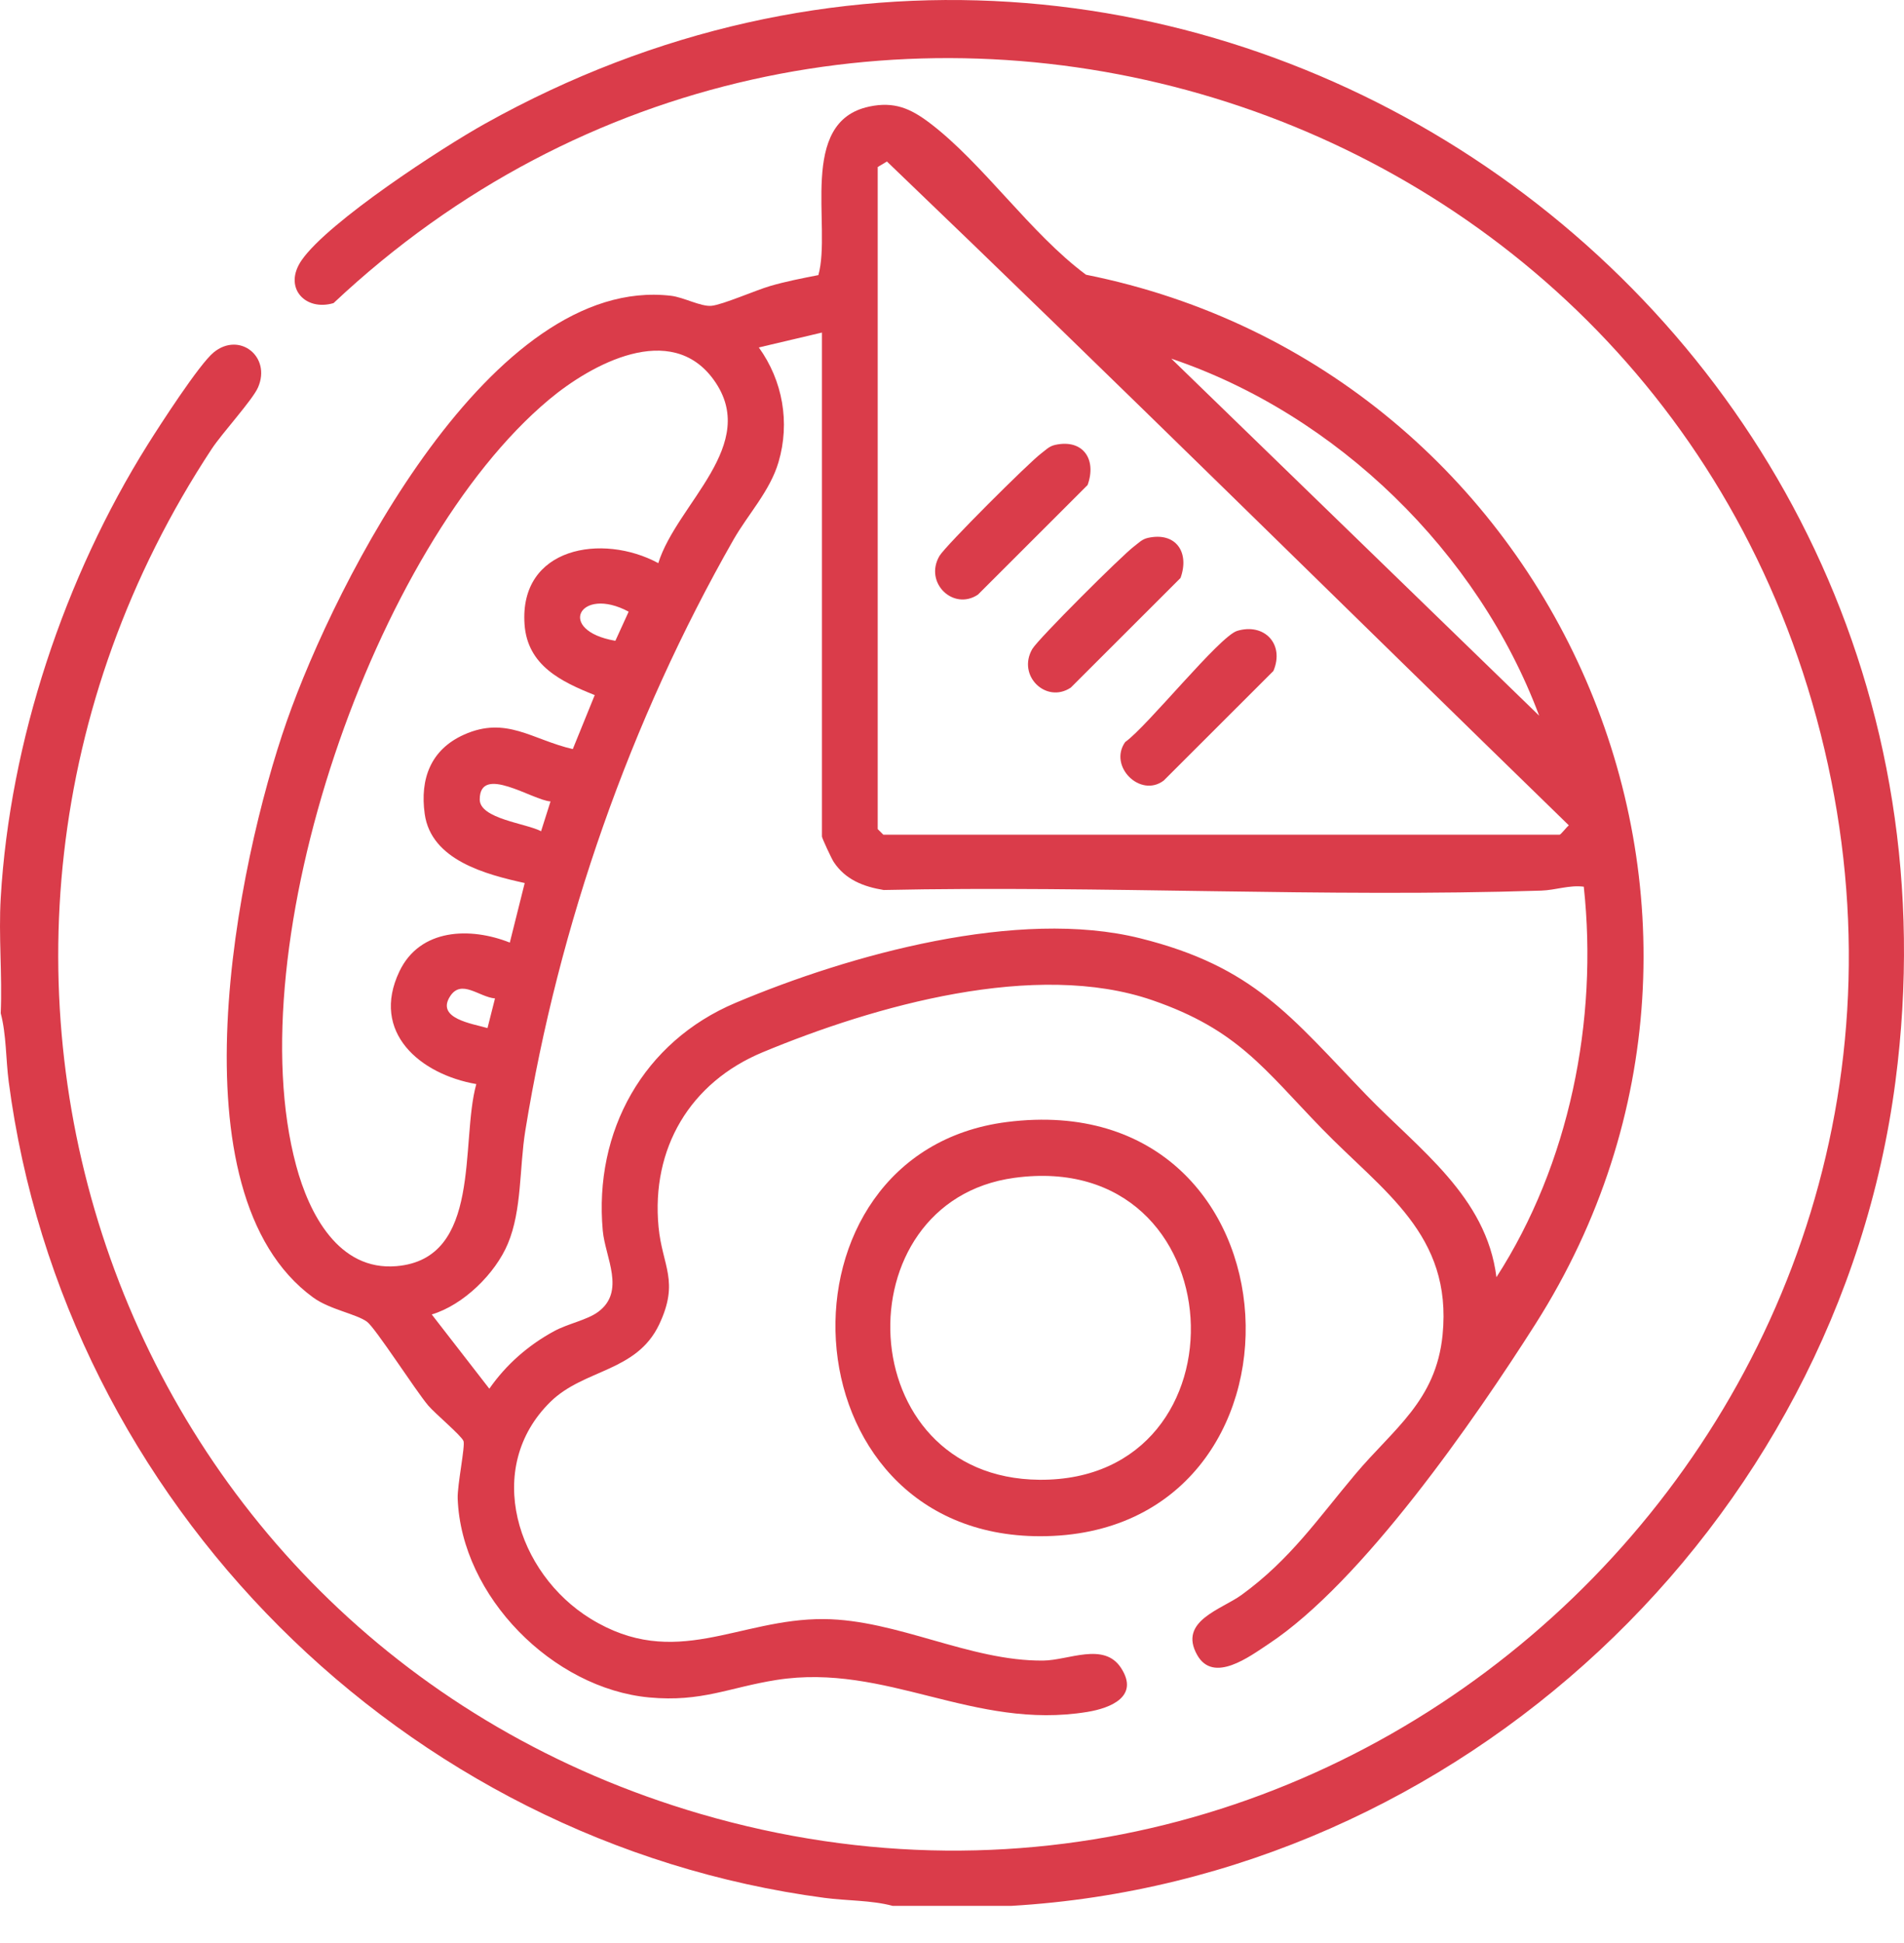
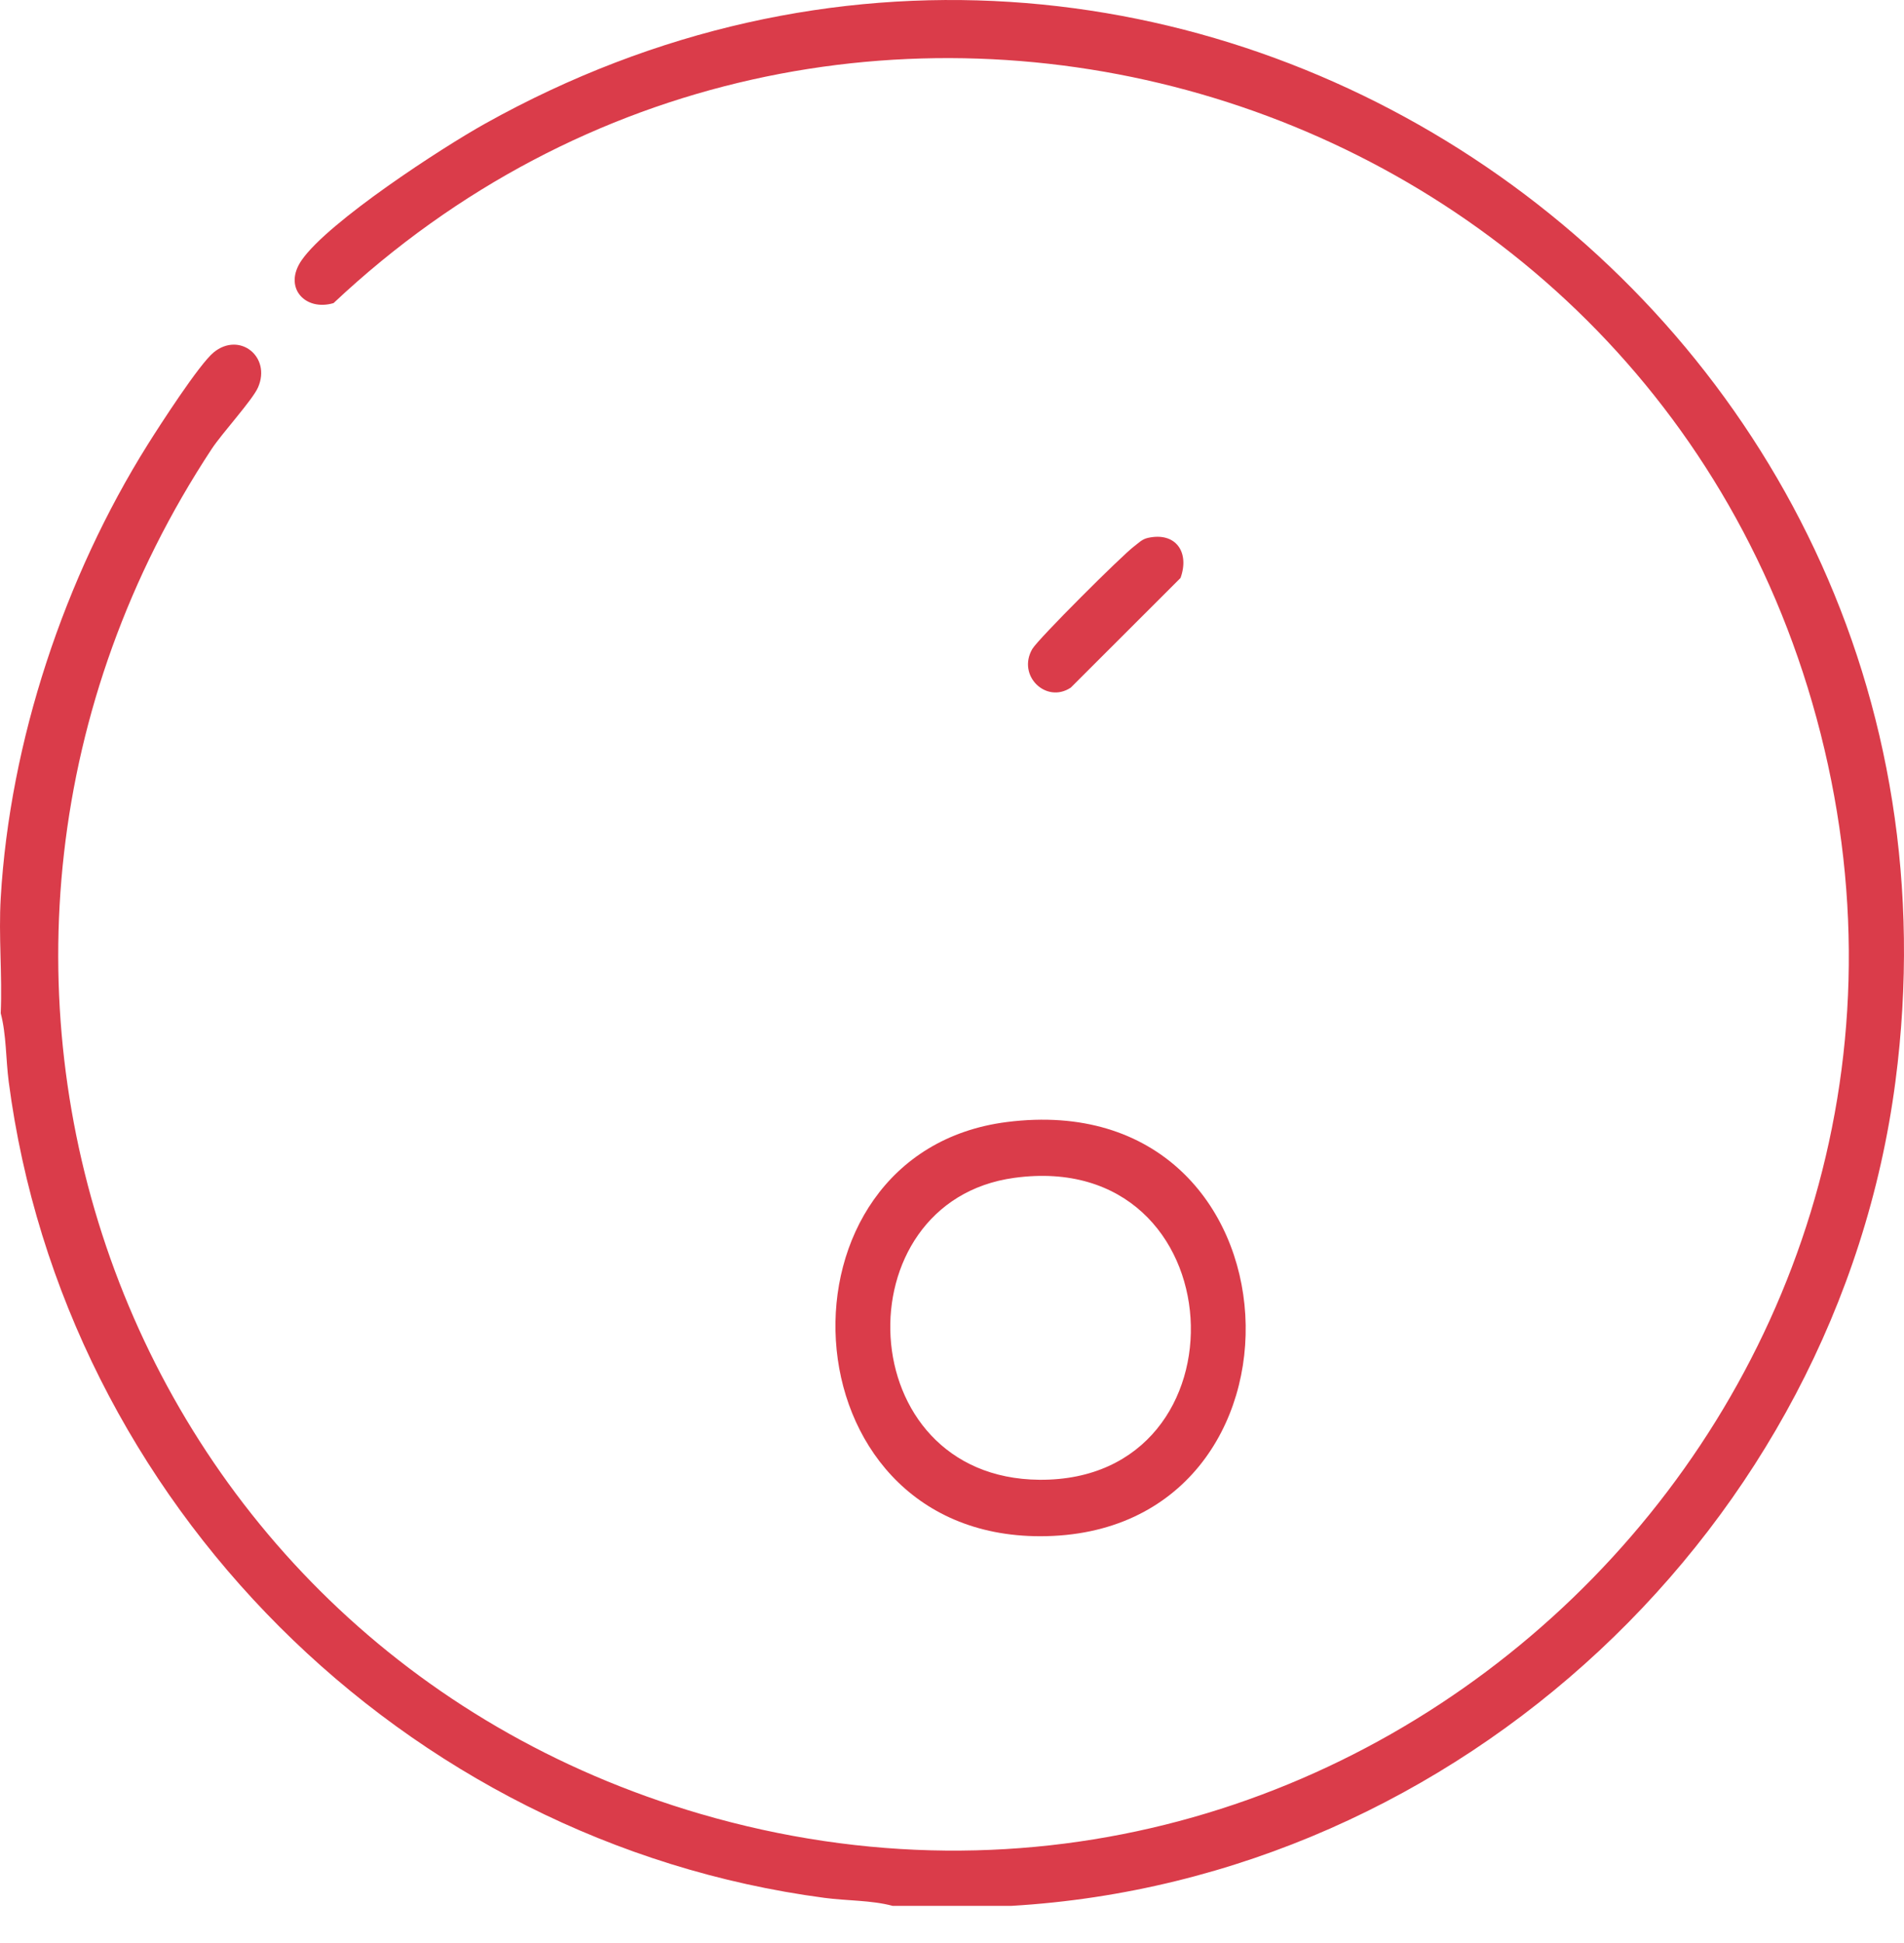
<svg xmlns="http://www.w3.org/2000/svg" width="50" height="51" viewBox="0 0 50 51" fill="none">
  <path d="M26.563 50.025H23.44C22.877 49.874 22.235 49.894 21.649 49.815C10.605 48.351 1.673 39.445 0.228 28.387C0.152 27.8 0.168 27.157 0.019 26.595C0.062 25.594 -0.04 24.566 0.019 23.569C0.259 19.459 1.692 15.157 3.881 11.666C4.195 11.166 5.233 9.558 5.612 9.249C6.288 8.697 7.128 9.361 6.776 10.169C6.632 10.499 5.831 11.371 5.56 11.783C-3.258 25.171 3.003 43.115 18.388 47.61C35.808 52.699 52.28 36.851 47.809 19.251C43.384 1.832 21.822 -4.327 8.759 7.956C8.008 8.178 7.425 7.541 7.924 6.826C8.626 5.818 11.588 3.887 12.738 3.246C30.794 -6.834 52.446 7.963 49.775 28.387C48.249 40.06 38.307 49.338 26.563 50.025Z" fill="#DA3C4A" />
-   <path d="M22.827 2.797C23.48 2.66 23.904 2.843 24.407 3.222C25.809 4.28 27.059 6.129 28.519 7.211C40.906 9.694 47.205 23.917 40.325 34.748C38.727 37.262 35.771 41.532 33.309 43.154C32.816 43.479 31.865 44.2 31.438 43.439C30.936 42.547 32.075 42.248 32.605 41.863C33.885 40.931 34.592 39.883 35.589 38.698C36.595 37.502 37.711 36.772 37.883 35.038C38.144 32.401 36.322 31.28 34.711 29.622C33.19 28.055 32.503 27.028 30.268 26.256C27.197 25.194 22.962 26.4 20.027 27.62C18.12 28.413 17.098 30.143 17.294 32.206C17.392 33.235 17.849 33.625 17.311 34.763C16.718 36.015 15.34 35.931 14.459 36.791C12.679 38.532 13.58 41.302 15.507 42.487C17.735 43.858 19.386 42.481 21.635 42.498C23.56 42.513 25.469 43.606 27.394 43.587C28.062 43.581 28.989 43.092 29.438 43.779C29.924 44.523 29.181 44.832 28.552 44.935C25.565 45.423 23.281 43.643 20.394 44.095C19.154 44.29 18.425 44.683 17.05 44.555C14.517 44.319 12.116 41.904 12.019 39.337C12.005 38.986 12.223 37.947 12.171 37.823C12.112 37.678 11.424 37.103 11.244 36.891C10.903 36.486 9.859 34.855 9.636 34.692C9.353 34.486 8.657 34.373 8.223 34.056C4.46 31.312 6.22 22.674 7.531 18.929C8.814 15.263 12.905 7.206 17.623 7.764C17.952 7.803 18.408 8.053 18.683 8.027C18.973 8 19.841 7.62 20.219 7.509C20.636 7.387 21.065 7.304 21.491 7.221C21.845 5.948 20.938 3.195 22.826 2.798L22.827 2.797ZM23.049 4.385V21.762L23.196 21.909H40.957C40.987 21.909 41.137 21.711 41.199 21.664C35.229 15.859 29.302 9.997 23.291 4.239L23.049 4.384V4.385ZM21.586 8.729L19.927 9.12C20.555 9.991 20.75 11.091 20.445 12.127C20.223 12.887 19.642 13.5 19.262 14.165C16.555 18.911 14.67 24.276 13.794 29.684C13.639 30.644 13.708 31.761 13.337 32.644C13.007 33.432 12.17 34.253 11.338 34.502L12.85 36.451C13.292 35.816 13.878 35.304 14.556 34.938C14.914 34.744 15.416 34.648 15.704 34.437C16.441 33.898 15.892 33.002 15.829 32.303C15.592 29.69 16.895 27.344 19.315 26.323C22.325 25.053 26.741 23.83 29.941 24.628C32.939 25.375 33.899 26.691 35.881 28.742C37.255 30.164 39.035 31.403 39.297 33.524C41.211 30.557 41.971 26.791 41.591 23.274C41.21 23.225 40.85 23.365 40.473 23.377C34.756 23.561 28.934 23.239 23.206 23.361C22.675 23.274 22.198 23.088 21.893 22.624C21.837 22.539 21.585 22 21.585 21.957V8.729H21.586ZM17.287 14.781C17.774 13.215 19.976 11.672 18.74 9.966C17.617 8.417 15.529 9.559 14.416 10.49C9.814 14.338 6.219 24.816 7.778 30.597C8.116 31.853 8.888 33.364 10.412 33.234C12.673 33.041 12.081 29.984 12.508 28.455C11.035 28.199 9.726 27.1 10.488 25.499C11.028 24.364 12.353 24.33 13.388 24.741L13.779 23.178C12.766 22.954 11.321 22.581 11.153 21.363C11.025 20.44 11.313 19.676 12.181 19.285C13.297 18.784 13.971 19.416 15.042 19.662L15.618 18.245C14.744 17.895 13.853 17.474 13.775 16.391C13.63 14.357 15.821 13.989 17.287 14.781ZM40.419 18.785C38.815 14.495 35.106 10.881 30.759 9.414L40.419 18.785ZM16.509 16.055C15.222 15.366 14.59 16.549 16.16 16.82L16.509 16.055ZM14.458 21.036C13.985 21.006 12.601 20.051 12.598 20.983C12.596 21.493 13.816 21.61 14.209 21.818L14.457 21.036H14.458ZM12.998 26.207C12.574 26.167 12.117 25.689 11.819 26.152C11.443 26.737 12.41 26.87 12.802 26.985L12.999 26.207H12.998Z" fill="#DA3C4A" />
  <path d="M26.441 29.451C34.409 28.439 34.879 40.329 27.311 40.323C20.518 40.319 20.1 30.257 26.441 29.451ZM26.637 30.916C22.072 31.537 22.316 38.8 27.295 38.841C32.898 38.886 32.495 30.118 26.637 30.916Z" fill="#DA3C4A" />
-   <path d="M32.486 16.56C33.2 16.343 33.74 16.905 33.44 17.612L30.559 20.489C29.947 20.951 29.1 20.113 29.548 19.477C30.126 19.07 32.024 16.701 32.487 16.56H32.486Z" fill="#DA3C4A" />
-   <path d="M27.707 11.678C28.438 11.516 28.806 12.053 28.561 12.731L25.681 15.608C25.038 16.038 24.262 15.299 24.669 14.595C24.822 14.331 27.027 12.135 27.343 11.901C27.463 11.812 27.546 11.714 27.707 11.678Z" fill="#DA3C4A" />
  <path d="M30.147 14.118C30.877 13.957 31.245 14.494 31.001 15.171L28.12 18.048C27.477 18.479 26.702 17.739 27.108 17.036C27.261 16.772 29.466 14.576 29.782 14.341C29.902 14.252 29.985 14.154 30.147 14.118Z" fill="#DA3C4A" />
</svg>